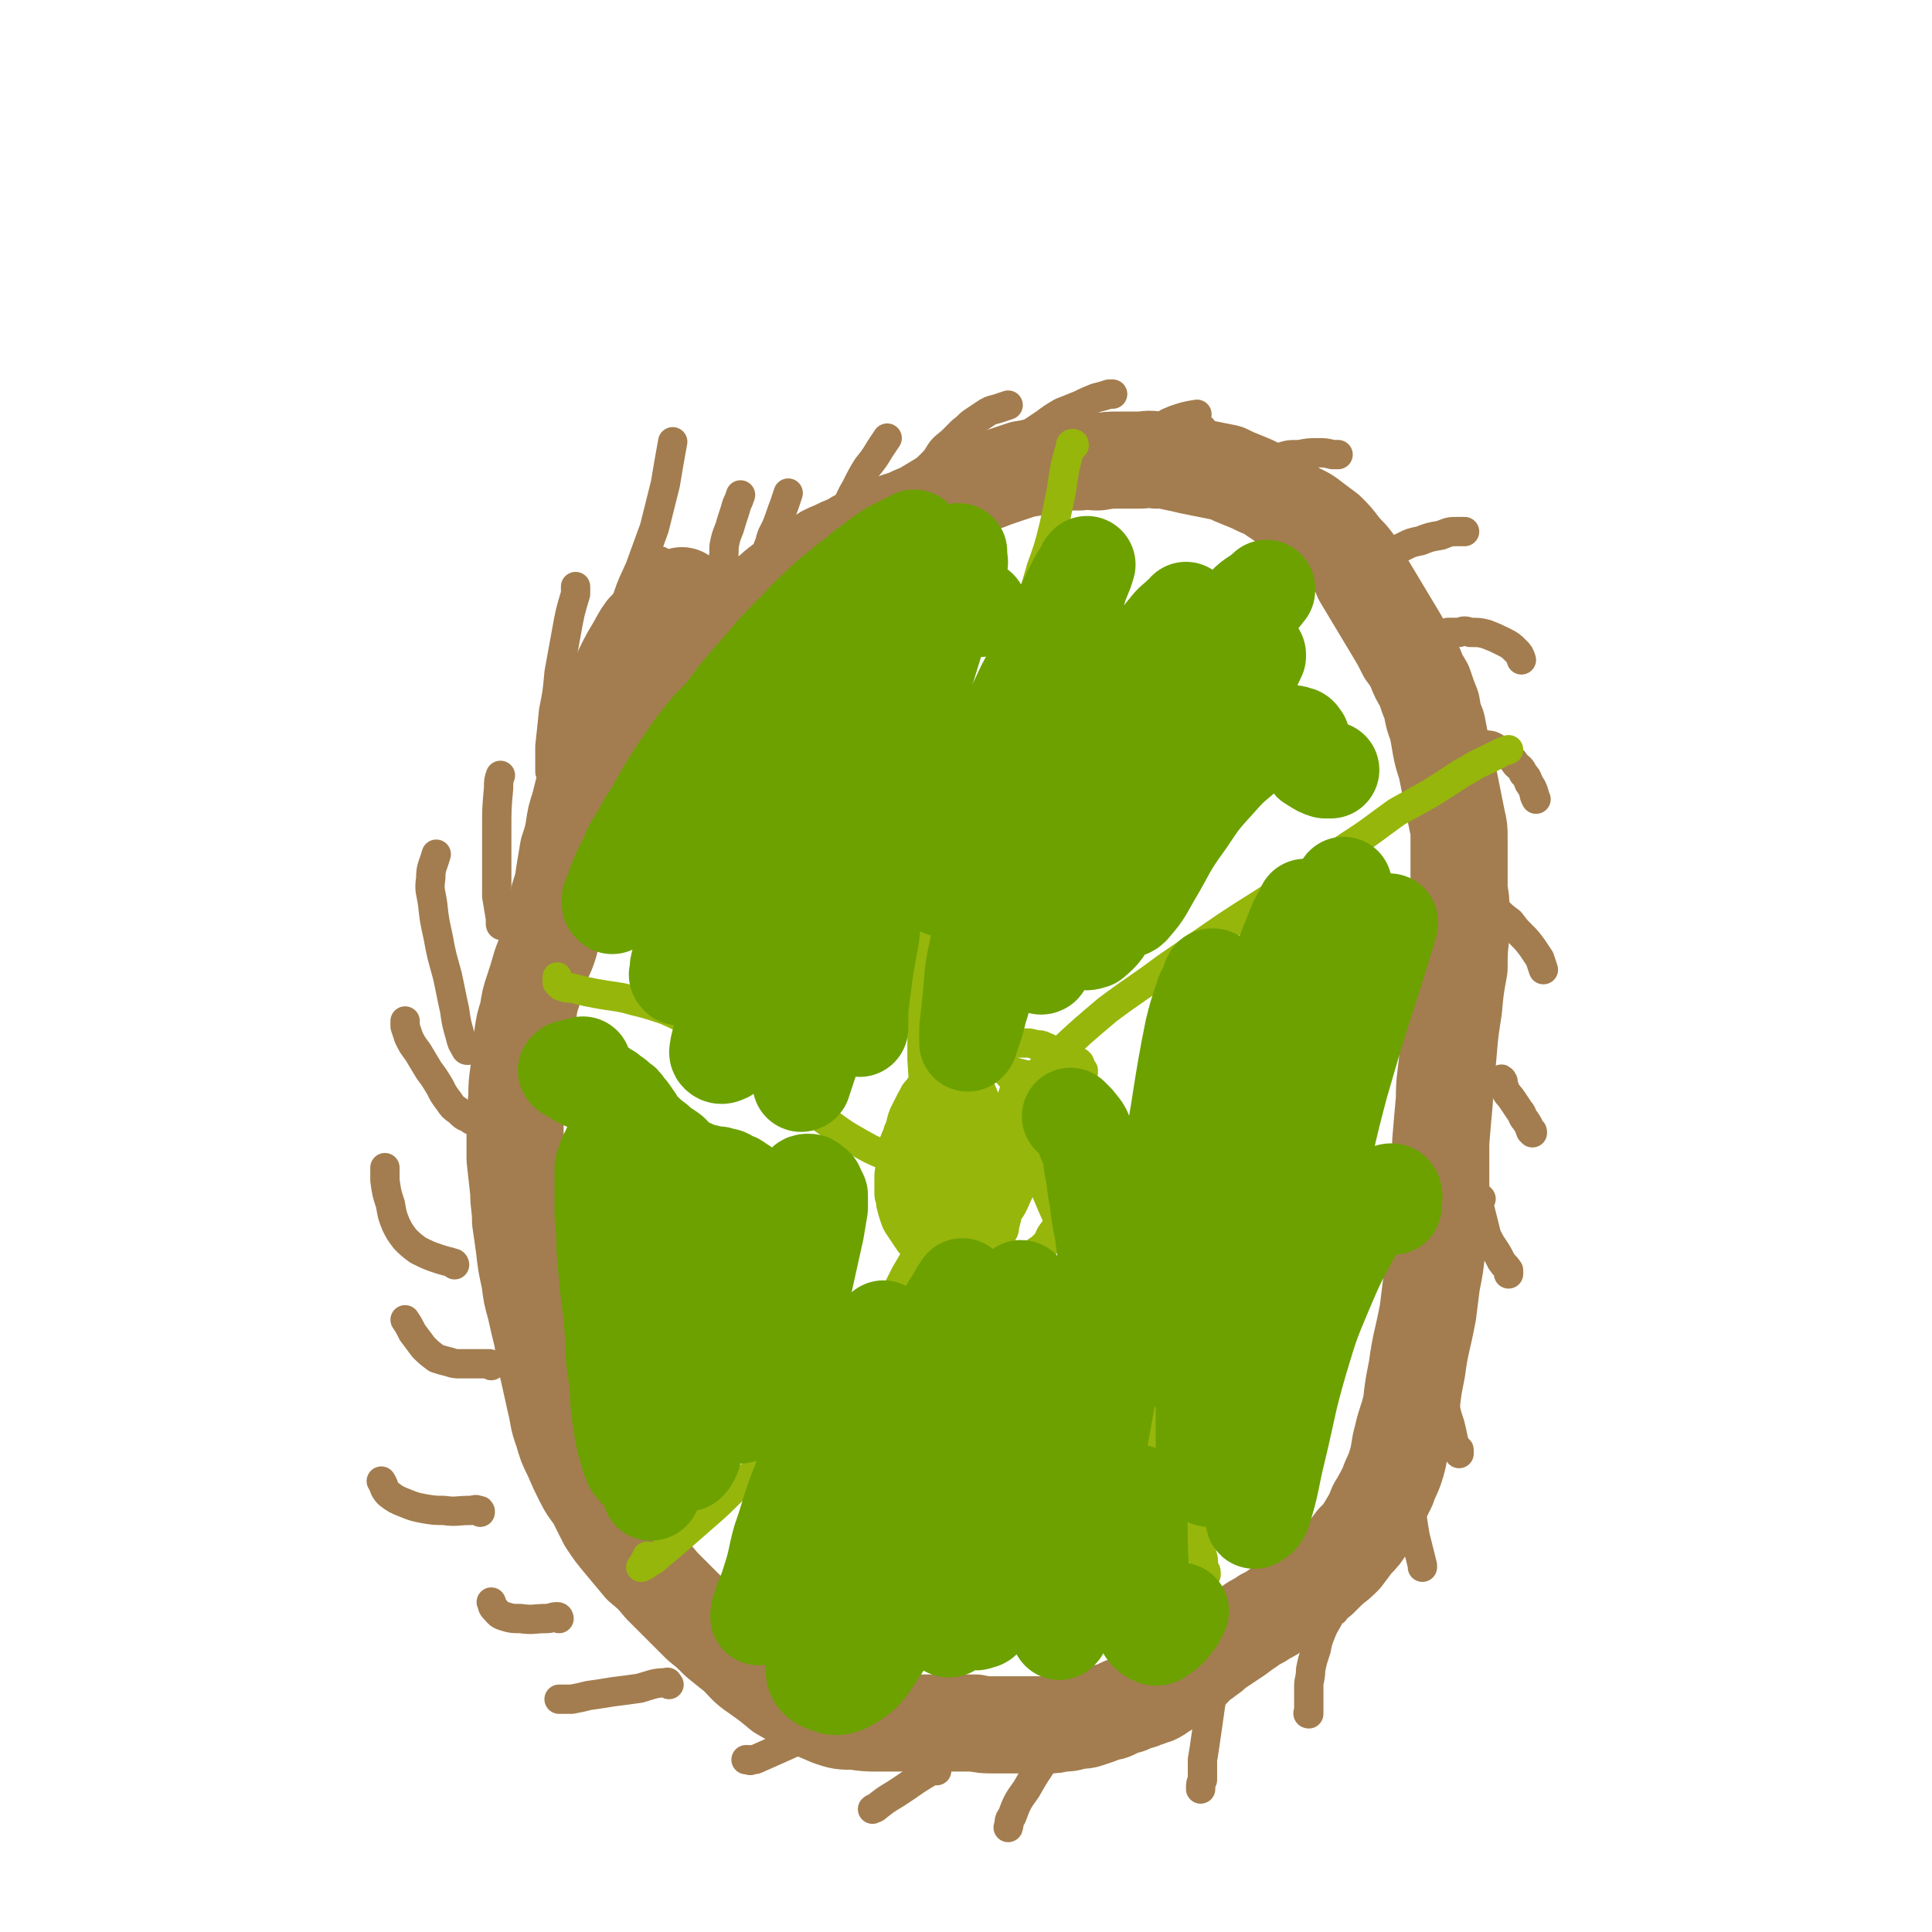
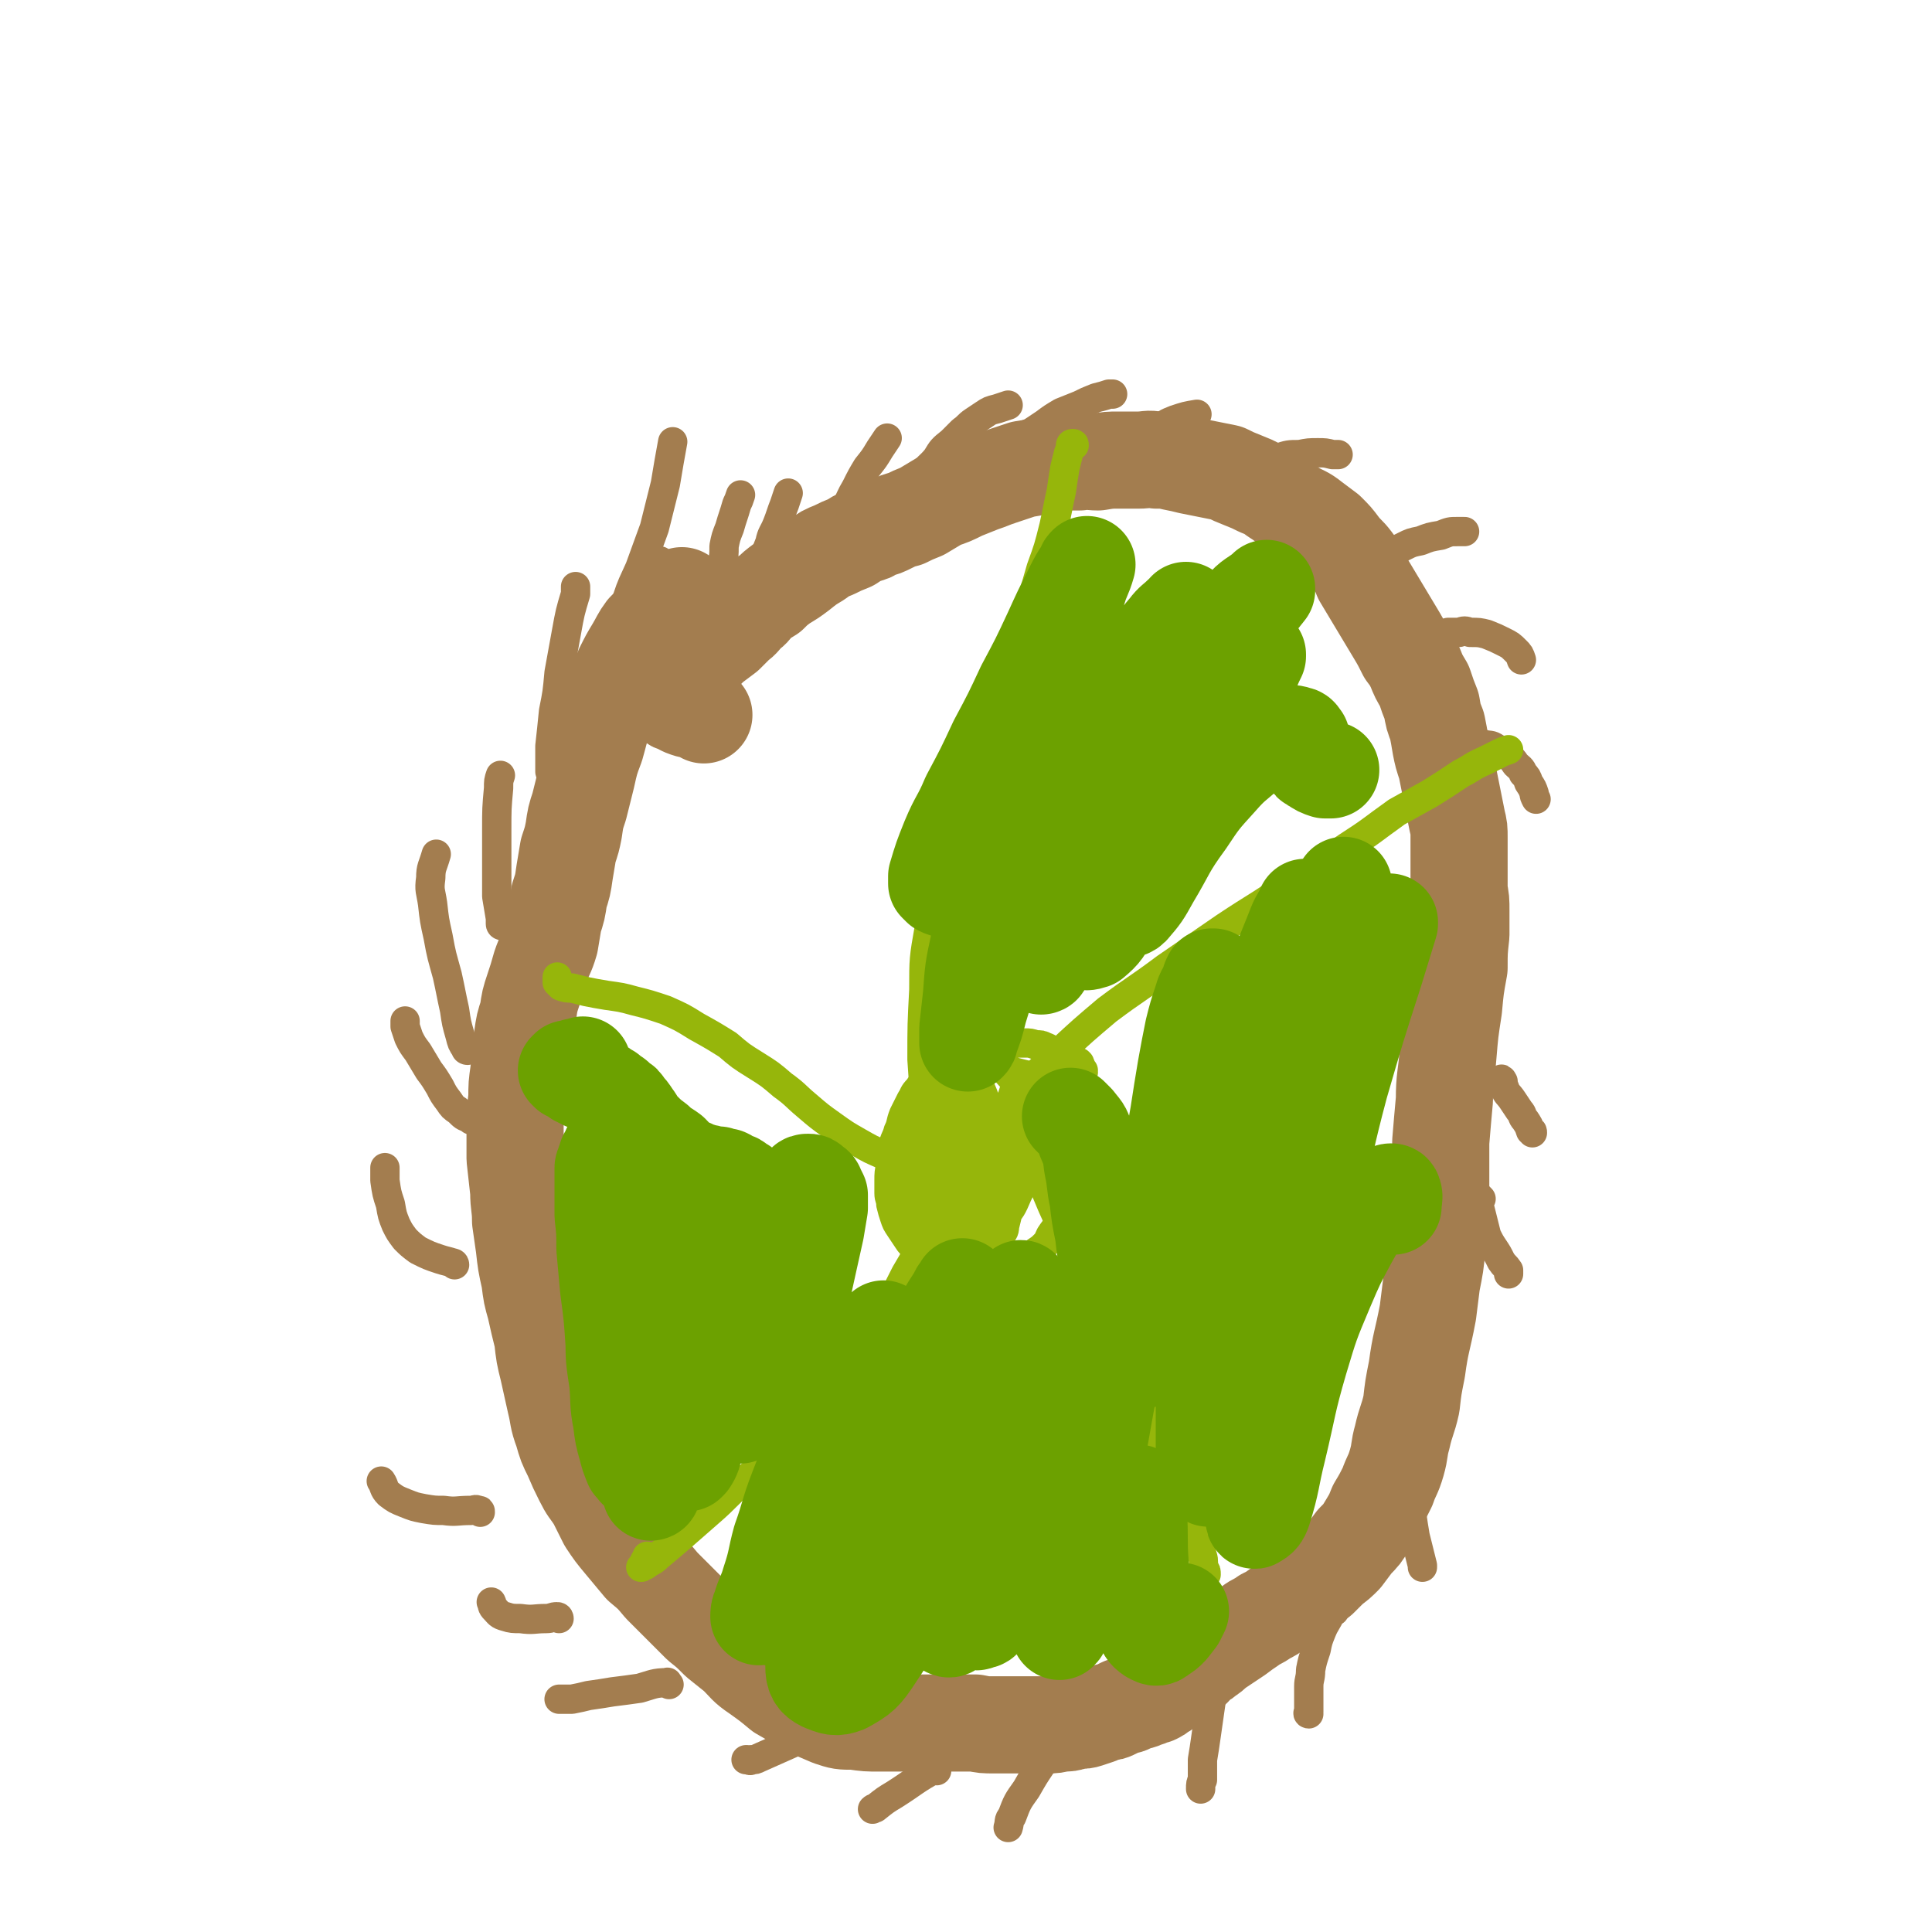
<svg xmlns="http://www.w3.org/2000/svg" viewBox="0 0 1054 1054" version="1.1">
  <g fill="none" stroke="#A37D4F" stroke-width="53" stroke-linecap="round" stroke-linejoin="round">
    <path d="M384,390c0,0 -1,-1 -1,-1 -5,-2 -5,-1 -10,-3 -2,-1 -2,-1 -3,-2 -2,0 -2,0 -2,-1 -1,-1 -1,-1 -1,-1 0,-2 0,-2 0,-3 1,-2 1,-2 2,-5 3,-4 3,-4 6,-8 3,-4 4,-4 7,-8 3,-3 3,-3 6,-6 4,-3 4,-3 8,-6 3,-3 3,-3 6,-6 3,-2 3,-3 6,-6 3,-2 2,-2 5,-5 3,-3 4,-3 7,-5 3,-3 3,-3 7,-6 5,-3 5,-3 9,-6 5,-4 5,-4 10,-7 4,-3 4,-3 9,-5 4,-2 4,-2 9,-4 3,-2 3,-2 7,-4 4,-1 4,-1 7,-3 4,-1 4,-1 8,-3 4,-2 4,-2 8,-3 4,-2 4,-2 9,-4 5,-3 5,-3 10,-6 6,-2 6,-2 12,-5 5,-2 5,-2 10,-4 6,-2 5,-2 11,-4 6,-2 6,-2 12,-4 6,-1 6,-1 12,-2 5,-1 5,-1 10,-2 5,0 5,0 9,0 5,-1 5,0 10,0 6,-1 6,-1 11,-1 6,0 6,0 11,0 5,0 5,-1 10,0 5,0 5,0 9,1 5,1 5,1 9,2 5,1 5,1 10,2 5,1 5,1 10,2 4,2 4,2 9,4 5,2 5,2 9,4 5,2 5,2 9,5 5,3 5,4 10,7 5,3 5,2 10,6 4,3 4,3 8,6 4,4 4,4 7,8 3,4 4,4 7,8 3,4 3,4 5,9 3,5 3,5 6,10 3,5 3,5 6,10 3,5 3,5 6,10 3,5 3,5 6,11 3,4 3,4 5,8 2,5 2,5 5,10 2,6 2,6 4,11 1,6 1,6 3,11 1,5 1,5 2,11 1,5 1,5 3,11 1,5 1,5 2,10 1,5 1,5 2,10 1,5 1,5 2,10 1,4 1,4 1,9 0,5 0,5 0,10 0,5 0,5 0,10 0,4 0,4 0,9 1,5 1,5 1,11 0,6 0,6 0,13 -1,9 -1,9 -1,18 -2,11 -2,11 -3,22 -2,13 -2,13 -3,25 -1,13 -2,13 -2,25 -1,11 -1,11 -2,23 0,9 0,9 0,19 0,8 0,8 0,17 -1,10 -1,11 -2,21 -1,10 -1,10 -3,20 -1,8 -1,8 -2,16 -3,16 -4,16 -6,31 -2,10 -2,10 -3,19 -2,9 -3,9 -5,18 -2,7 -1,7 -3,14 -2,7 -3,7 -5,13 -3,6 -3,6 -6,11 -2,5 -2,5 -5,10 -3,5 -3,5 -7,9 -3,4 -3,4 -6,8 -3,3 -3,3 -7,6 -3,3 -3,3 -6,6 -4,3 -4,3 -8,6 -4,2 -4,3 -7,5 -4,3 -4,3 -7,5 -4,3 -4,3 -8,5 -4,3 -4,2 -8,5 -3,2 -3,2 -7,5 -3,2 -3,2 -6,4 -3,2 -3,2 -6,4 -2,2 -2,2 -5,4 -2,2 -2,1 -4,3 -2,1 -2,1 -3,3 -2,1 -2,1 -3,2 -2,1 -2,1 -3,2 -2,1 -2,1 -3,2 -2,1 -2,1 -3,2 -2,1 -1,1 -3,3 -1,1 -1,1 -3,2 -1,1 -1,1 -3,2 -1,0 -1,0 -3,1 -2,1 -2,0 -3,1 -2,1 -2,1 -4,1 -2,1 -2,1 -4,2 -2,1 -2,0 -4,1 -2,1 -2,1 -4,2 -2,1 -2,1 -4,1 -3,1 -3,1 -5,2 -3,1 -3,1 -6,2 -3,1 -3,0 -7,1 -3,1 -3,1 -7,1 -4,1 -4,1 -7,1 -3,0 -3,0 -7,0 -3,0 -3,0 -7,0 -4,0 -4,0 -7,0 -5,0 -5,0 -9,0 -5,0 -5,0 -10,-1 -5,0 -5,0 -11,0 -7,0 -7,0 -13,0 -7,0 -7,0 -13,0 -7,0 -7,0 -15,0 -7,0 -7,0 -14,-1 -7,0 -7,0 -13,-2 -7,-3 -7,-3 -14,-6 -6,-4 -6,-4 -13,-8 -6,-5 -6,-5 -13,-10 -6,-4 -6,-5 -11,-10 -5,-4 -5,-4 -10,-8 -5,-5 -5,-5 -10,-9 -5,-5 -5,-5 -10,-10 -6,-6 -6,-6 -11,-11 -5,-6 -5,-6 -11,-11 -5,-6 -5,-6 -10,-12 -5,-6 -5,-6 -9,-12 -3,-6 -3,-6 -6,-12 -4,-6 -4,-5 -7,-11 -3,-6 -3,-6 -6,-13 -3,-6 -3,-6 -5,-13 -3,-8 -2,-8 -4,-16 -2,-9 -2,-9 -4,-18 -2,-8 -2,-8 -3,-17 -2,-8 -2,-8 -4,-17 -2,-7 -2,-7 -3,-15 -2,-9 -2,-9 -3,-18 -1,-7 -1,-7 -2,-14 0,-8 -1,-8 -1,-16 -1,-9 -1,-9 -2,-18 0,-9 0,-9 0,-17 0,-8 0,-8 1,-16 0,-7 0,-7 1,-14 1,-10 1,-10 2,-19 1,-7 1,-7 3,-13 1,-7 1,-7 3,-13 2,-6 2,-6 4,-13 2,-6 3,-6 5,-13 1,-6 1,-6 2,-12 2,-6 2,-6 3,-13 2,-6 2,-6 3,-13 1,-6 1,-6 2,-12 2,-6 2,-6 3,-11 1,-7 1,-7 3,-13 2,-8 2,-8 4,-16 2,-9 2,-9 5,-17 2,-7 2,-8 4,-14 2,-7 2,-7 5,-14 3,-7 3,-7 6,-14 3,-6 3,-6 6,-11 3,-5 3,-6 6,-10 5,-5 5,-5 10,-10 5,-4 5,-4 10,-9 " />
  </g>
  <g fill="none" stroke="#A37D4F" stroke-width="16" stroke-linecap="round" stroke-linejoin="round">
    <path d="M371,347c0,0 -1,-1 -1,-1 -2,-1 -2,0 -3,-1 -2,-3 -2,-3 -3,-6 -1,-3 -1,-3 -2,-7 -1,-5 -1,-5 -1,-10 -1,-5 -1,-5 -1,-10 0,-3 0,-3 0,-5 0,-1 0,-1 0,-1 " />
    <path d="M395,322c0,0 -1,0 -1,-1 0,0 0,0 0,0 1,-3 0,-3 0,-6 1,-4 0,-4 0,-8 1,-4 1,-4 1,-9 1,-5 1,-5 3,-10 2,-7 2,-6 4,-13 1,-2 1,-2 2,-5 " />
    <path d="M417,314c0,-1 -1,-1 -1,-1 0,-4 1,-4 1,-7 1,-5 1,-5 3,-10 1,-5 2,-5 4,-10 2,-5 2,-6 4,-11 1,-3 1,-3 2,-6 " />
    <path d="M455,293c-1,0 -2,0 -1,-1 0,-2 1,-2 2,-4 3,-5 2,-5 5,-10 3,-6 3,-7 6,-12 3,-6 3,-6 6,-11 4,-5 4,-5 7,-10 2,-3 2,-3 4,-6 " />
    <path d="M501,271c0,-1 -1,-1 -1,-1 0,-1 0,-1 0,-2 2,-4 1,-4 3,-8 3,-6 4,-5 8,-10 3,-5 3,-5 8,-9 3,-3 3,-3 6,-6 3,-2 3,-3 6,-5 3,-2 3,-2 6,-4 3,-2 3,-2 7,-3 3,-1 3,-1 6,-2 " />
    <path d="M552,246c0,0 -1,0 -1,-1 0,0 0,0 1,0 2,-1 2,-2 4,-3 1,-2 1,-2 3,-4 2,-2 2,-1 5,-3 3,-2 3,-2 6,-4 4,-3 4,-3 9,-6 5,-2 5,-2 10,-4 4,-2 4,-2 9,-4 4,-1 4,-1 7,-2 1,0 1,0 2,0 " />
-     <path d="M598,260c0,0 -1,-1 -1,-1 1,-2 2,-1 3,-3 4,-3 3,-4 8,-7 4,-3 4,-3 10,-6 4,-2 4,-2 9,-4 4,-1 4,-2 8,-3 4,-1 4,-1 7,-1 4,-1 4,-1 8,-1 3,0 3,0 6,0 " />
    <path d="M668,264c0,0 -1,-1 -1,-1 0,0 1,0 1,0 3,-2 3,-2 6,-4 3,-2 3,-2 6,-4 4,-2 5,-1 9,-3 4,-1 4,-1 8,-2 6,-2 6,-2 12,-2 5,-1 5,-1 10,-1 4,0 4,0 8,1 1,0 1,0 3,0 " />
    <path d="M622,252c0,0 -1,-1 -1,-1 -1,-1 -1,-1 -1,-2 0,-2 0,-2 1,-4 2,-2 3,-2 5,-4 3,-3 2,-4 6,-6 4,-4 4,-4 9,-6 6,-2 6,-2 12,-3 " />
    <path d="M734,320c0,0 -1,0 -1,-1 4,-4 4,-4 9,-7 6,-5 6,-4 12,-8 6,-3 6,-3 12,-6 4,-2 4,-2 9,-3 5,-2 5,-2 11,-3 5,-2 5,-2 9,-2 2,0 2,0 4,0 " />
    <path d="M769,357c0,0 0,-1 -1,-1 0,0 1,0 1,0 1,-1 1,-1 2,-2 2,-1 2,-1 4,-2 4,-3 4,-3 8,-4 4,-2 3,-2 7,-3 3,0 3,0 6,0 3,-1 3,-1 6,0 5,0 5,0 9,1 5,2 5,2 9,4 4,2 4,2 7,5 2,2 2,2 3,5 " />
    <path d="M800,399c0,0 -1,-1 -1,-1 0,0 0,0 0,1 0,0 0,0 0,1 1,0 1,0 2,1 0,0 0,0 1,1 2,1 1,1 3,2 2,1 2,1 4,2 4,1 4,0 7,2 3,2 3,2 6,4 3,2 3,2 5,5 2,2 3,2 4,5 2,2 2,2 3,5 2,3 2,3 3,6 0,1 0,1 1,3 " />
-     <path d="M805,462c0,0 0,-1 -1,-1 -1,2 0,3 -1,5 -1,3 -1,3 -2,5 -1,3 -1,3 0,6 0,2 0,2 0,4 2,3 2,3 4,6 2,2 2,2 5,4 3,3 3,3 7,6 3,3 3,3 7,6 3,4 3,4 6,7 3,3 3,3 6,7 2,3 2,3 4,6 1,3 1,3 2,6 " />
    <path d="M820,590c0,0 -1,-2 -1,-1 0,1 1,2 2,5 1,3 2,3 4,6 2,3 2,3 4,6 2,2 1,3 3,5 2,3 2,3 3,6 1,0 1,0 1,1 " />
    <path d="M808,654c0,0 -1,-1 -1,-1 0,2 0,3 0,5 1,4 1,4 2,8 1,4 1,4 2,8 2,4 2,4 4,7 2,3 2,3 4,7 2,3 2,2 4,5 0,1 0,1 0,2 " />
-     <path d="M785,727c0,0 0,-1 -1,-1 0,1 1,1 1,3 -1,6 -1,6 -1,12 0,6 0,6 1,12 1,6 1,6 3,12 1,6 1,6 3,12 1,4 1,4 2,9 1,3 1,3 3,5 0,1 0,1 0,2 " />
    <path d="M773,790c0,0 -1,-1 -1,-1 -1,3 -1,4 -1,7 -1,8 -1,8 -1,16 -1,7 -1,7 0,13 1,7 1,7 2,13 1,4 1,4 2,8 1,4 1,4 2,8 0,1 0,1 0,1 " />
    <path d="M728,879c0,0 -1,-1 -1,-1 -1,0 -1,1 -1,2 -2,5 -3,5 -5,10 -2,5 -2,5 -3,10 -2,6 -2,6 -3,11 0,5 -1,5 -1,9 0,4 0,4 0,8 0,3 0,3 0,6 -1,1 0,1 0,1 " />
    <path d="M674,900c0,-1 0,-2 -1,-1 -2,2 -3,3 -4,6 -4,7 -4,7 -6,14 -2,7 -2,7 -3,14 -1,7 -1,7 -2,14 -1,7 -1,7 -2,13 0,5 0,5 0,11 -1,2 -1,2 -1,5 " />
    <path d="M575,957c0,0 0,-2 -1,-1 -3,3 -3,3 -6,7 -4,6 -4,6 -8,13 -5,7 -5,7 -8,15 -2,2 -1,3 -2,6 " />
    <path d="M511,966c0,-1 -1,-2 -1,-1 -11,6 -11,7 -22,14 -5,3 -5,3 -10,7 -1,1 -1,0 -2,1 0,0 0,0 0,0 " />
    <path d="M435,950c0,0 0,-1 -1,-1 -1,0 -1,1 -2,2 -9,4 -9,4 -18,8 -2,1 -2,1 -4,1 -1,1 -1,0 -2,0 0,0 0,0 -1,0 " />
    <path d="M365,919c-1,-1 -1,-2 -1,-1 -7,0 -8,1 -15,3 -7,1 -7,1 -15,2 -6,1 -6,1 -13,2 -4,1 -4,1 -9,2 -3,0 -4,0 -7,0 " />
    <path d="M305,883c0,0 0,-1 -1,-1 -3,0 -3,1 -6,1 -7,0 -7,1 -14,0 -4,0 -5,0 -8,-1 -4,-1 -4,-2 -6,-4 -2,-2 -1,-2 -2,-4 " />
    <path d="M262,825c0,-1 0,-1 -1,-1 -2,-1 -2,0 -4,0 -8,0 -8,1 -15,0 -5,0 -5,0 -11,-1 -5,-1 -5,-1 -10,-3 -5,-2 -5,-2 -9,-5 -3,-3 -2,-4 -4,-7 " />
-     <path d="M268,745c0,0 -1,-1 -1,-1 -2,0 -2,0 -4,0 -5,0 -5,0 -11,0 -4,0 -4,0 -7,-1 -4,-1 -4,-1 -7,-2 -4,-3 -4,-3 -7,-6 -3,-4 -3,-4 -6,-8 -2,-4 -2,-4 -4,-7 " />
    <path d="M248,690c0,0 0,-1 -1,-1 -3,-1 -4,-1 -7,-2 -6,-2 -6,-2 -12,-5 -4,-3 -4,-3 -7,-6 -3,-4 -3,-4 -5,-8 -2,-5 -2,-5 -3,-11 -2,-6 -2,-6 -3,-13 0,-4 0,-4 0,-7 " />
    <path d="M257,611c0,0 0,-1 -1,-1 0,0 0,0 0,0 -3,-1 -3,-1 -6,-4 -3,-2 -3,-2 -5,-5 -3,-4 -3,-4 -5,-8 -3,-5 -3,-5 -6,-9 -3,-5 -3,-5 -6,-10 -3,-4 -3,-4 -5,-8 -1,-3 -1,-3 -2,-6 0,-2 0,-2 0,-3 " />
    <path d="M255,573c0,0 -1,0 -1,-1 -2,-3 -2,-3 -3,-7 -2,-7 -2,-7 -3,-14 -2,-9 -2,-10 -4,-19 -3,-11 -3,-10 -5,-21 -2,-9 -2,-9 -3,-18 -1,-7 -2,-7 -1,-14 0,-6 1,-6 3,-13 " />
    <path d="M274,505c0,0 -1,0 -1,-1 0,-1 0,-1 0,-3 -1,-6 -1,-6 -2,-12 0,-8 0,-8 0,-16 0,-10 0,-10 0,-20 0,-12 0,-12 1,-23 0,-4 0,-4 1,-7 " />
    <path d="M303,428c0,0 -1,0 -1,-1 -1,-3 -1,-3 -2,-6 0,-7 0,-7 0,-14 1,-9 1,-9 2,-19 2,-10 2,-10 3,-21 2,-11 2,-11 4,-22 2,-11 2,-11 5,-21 0,-2 0,-2 0,-4 " />
    <path d="M342,336c0,0 -1,0 -1,-1 0,-4 0,-4 1,-8 3,-9 3,-8 7,-17 4,-11 4,-11 8,-22 3,-12 3,-12 6,-24 2,-12 2,-12 4,-23 " />
  </g>
  <g fill="none" stroke="#96B60B" stroke-width="16" stroke-linecap="round" stroke-linejoin="round">
    <path d="M591,585c0,0 -1,0 -1,-1 0,0 1,1 1,0 0,0 -1,0 -1,-1 0,-1 0,-1 -1,-2 0,0 0,0 0,-1 -1,-1 -1,-1 -2,-1 -1,-1 -1,-1 -2,-2 -2,-1 -2,0 -4,-1 -3,-1 -3,-1 -5,-2 -3,-1 -3,-2 -6,-3 -2,-1 -2,-1 -5,-1 -3,-1 -3,-1 -6,-1 -3,0 -3,0 -6,0 -3,0 -3,1 -5,1 -3,0 -3,0 -5,1 -3,0 -3,0 -5,1 -3,1 -3,1 -6,2 -3,1 -3,1 -6,2 -4,2 -4,2 -7,3 -3,2 -3,2 -7,5 -3,2 -3,2 -6,5 -3,2 -3,2 -5,5 -3,3 -2,3 -4,6 -2,4 -2,4 -4,8 -2,5 -1,5 -3,9 -1,4 -2,4 -3,9 -1,4 -1,5 -1,9 -1,5 -1,5 -1,9 0,3 0,3 0,7 0,3 1,3 1,6 1,4 1,4 2,7 1,3 1,3 3,6 2,3 2,3 4,6 2,3 2,3 5,5 3,2 3,2 7,4 4,2 4,2 9,4 4,1 4,1 8,2 3,0 3,0 6,1 1,0 1,0 1,0 3,0 3,0 6,0 3,0 3,1 7,0 4,0 4,0 7,-1 4,-1 4,-1 8,-3 3,-2 3,-2 6,-5 3,-2 3,-2 5,-4 2,-2 2,-3 3,-5 2,-3 2,-3 4,-5 2,-3 2,-3 4,-6 1,-3 1,-3 2,-7 2,-4 2,-4 3,-8 2,-4 2,-4 2,-8 1,-4 1,-4 2,-9 0,-5 0,-5 0,-10 -1,-5 -1,-5 -2,-10 -1,-3 -1,-3 -3,-6 -2,-3 -2,-3 -5,-6 -2,-3 -2,-3 -5,-5 -3,-3 -3,-2 -7,-4 -3,-1 -3,-1 -6,-3 0,0 0,0 0,0 -4,-1 -4,-1 -8,-2 -3,-1 -3,-1 -6,-2 -3,-1 -3,-1 -7,-1 -4,1 -5,0 -9,2 -5,3 -5,3 -10,7 -6,5 -6,5 -11,11 -4,6 -5,6 -7,13 -3,6 -2,6 -3,13 -1,6 -1,6 0,12 1,6 1,6 4,12 3,6 4,6 8,12 4,4 4,4 9,7 4,2 4,2 8,2 4,1 5,1 8,0 5,-3 6,-4 9,-8 5,-6 5,-6 8,-13 4,-8 3,-8 5,-17 2,-8 1,-8 2,-17 0,-7 0,-7 -2,-13 -1,-6 -1,-6 -4,-11 -2,-4 -2,-4 -5,-7 -2,-2 -2,-3 -5,-4 -2,-1 -2,-2 -5,-2 -3,0 -3,-1 -6,1 -5,3 -5,4 -9,8 -6,7 -6,7 -11,15 -5,8 -6,8 -9,17 -3,7 -3,7 -4,15 0,5 -1,5 0,10 1,4 2,5 4,8 3,2 3,2 7,4 3,1 4,1 8,0 3,0 4,-1 6,-4 4,-5 5,-5 7,-11 3,-6 3,-6 4,-13 0,-8 1,-8 -1,-15 -2,-6 -2,-7 -6,-11 -2,-3 -3,-3 -7,-4 -5,-1 -5,-1 -9,1 -6,2 -6,2 -10,6 -5,6 -5,6 -8,13 -3,8 -3,8 -3,16 -1,8 -2,9 0,17 2,7 2,8 6,14 4,6 4,6 9,9 5,3 6,3 11,3 4,0 5,1 9,-2 4,-3 5,-4 7,-9 3,-7 3,-8 4,-16 2,-9 2,-9 2,-18 0,-11 0,-11 -2,-22 -2,-9 -1,-10 -5,-19 -2,-4 -3,-4 -7,-7 -2,-1 -3,-2 -5,-1 -4,1 -4,1 -7,5 -4,5 -4,5 -7,12 -3,8 -3,8 -5,17 -1,8 -1,9 0,17 0,6 0,6 3,12 1,5 1,4 4,8 1,2 1,3 4,4 1,2 2,2 4,1 1,0 2,0 3,-2 2,-4 2,-4 3,-8 1,-7 1,-7 1,-15 1,-8 1,-8 0,-17 -1,-5 -1,-6 -3,-11 0,-2 -1,-2 -3,-3 -1,-1 -2,-2 -4,-1 -2,1 -3,2 -4,5 -4,6 -4,7 -6,14 -3,8 -3,8 -4,16 -1,7 -1,8 -1,15 1,8 1,8 3,15 1,4 1,4 4,8 1,2 1,3 3,4 1,1 2,1 3,0 2,-2 2,-3 3,-6 2,-10 2,-10 3,-21 1,-12 1,-12 2,-25 0,-12 0,-12 0,-24 0,-6 0,-6 0,-11 0,-1 -1,-2 -1,-2 -1,-1 -1,-1 -2,0 -1,3 -1,3 -2,6 -2,7 -2,7 -3,14 -2,9 -2,9 -3,18 -1,9 -1,9 -2,18 -1,7 0,7 -1,13 -1,6 -1,6 -2,12 -1,2 -1,2 -1,4 0,0 0,0 0,0 0,-1 0,-1 0,-2 0,-1 0,-1 0,-1 2,-8 2,-8 3,-16 3,-10 3,-11 6,-21 2,-9 2,-9 6,-18 1,-4 2,-4 4,-8 1,-2 0,-3 2,-5 1,0 1,-1 2,0 2,0 2,0 2,2 2,5 2,6 3,11 1,8 1,8 2,17 1,11 1,11 2,23 1,9 1,9 1,17 1,7 1,7 2,13 0,2 0,2 1,4 0,0 1,0 1,0 1,-2 0,-3 1,-6 1,-11 1,-11 2,-23 1,-13 0,-13 1,-26 1,-11 1,-11 2,-21 1,-6 1,-6 2,-12 0,-2 0,-2 1,-3 0,0 0,0 0,0 0,1 0,1 0,3 0,3 0,3 0,6 -1,7 -1,7 -2,13 0,8 0,8 -1,16 -1,7 -1,7 -1,14 0,6 0,6 -1,11 0,3 0,3 0,7 0,0 0,1 0,1 0,0 0,0 0,0 1,-2 2,-2 2,-5 2,-8 2,-8 3,-16 2,-11 2,-11 4,-23 1,-12 2,-12 3,-23 1,-7 1,-7 1,-14 0,-2 0,-2 0,-4 0,0 -1,-1 -1,0 -2,2 -3,2 -4,4 -3,8 -2,8 -4,16 -2,8 -2,8 -3,15 -1,7 -1,7 -1,13 -1,6 -1,6 -2,12 0,4 0,4 0,8 0,2 0,2 0,4 0,0 0,0 0,0 1,0 2,1 2,0 3,-3 3,-3 5,-7 4,-7 3,-8 6,-15 4,-9 4,-9 7,-18 " />
    <path d="M546,610c0,0 -1,0 -1,-1 0,0 0,0 0,0 0,-1 0,-1 0,-2 2,-3 2,-3 5,-5 5,-6 5,-5 10,-11 9,-8 9,-9 18,-17 13,-12 13,-12 26,-23 16,-12 16,-11 32,-23 16,-11 16,-11 32,-22 18,-12 18,-11 35,-23 16,-10 16,-10 32,-21 14,-9 13,-9 27,-19 9,-5 9,-5 18,-10 8,-5 8,-5 17,-11 6,-3 6,-4 13,-7 4,-2 4,-2 8,-4 2,-1 2,-1 5,-2 0,0 0,0 0,0 " />
    <path d="M561,605c0,0 -1,0 -1,-1 0,0 0,1 0,1 -1,0 -1,-1 -2,0 0,0 0,1 0,2 0,4 -1,4 0,8 1,6 1,6 3,13 3,9 4,9 8,18 5,12 5,12 10,23 6,13 6,13 12,25 5,12 5,12 11,23 6,12 6,12 12,24 4,10 5,10 9,20 4,8 4,8 7,17 3,7 3,7 6,15 2,7 2,7 5,14 2,6 3,6 5,12 2,6 2,6 4,11 2,5 2,5 3,10 1,5 2,5 3,9 1,3 0,3 1,7 1,1 1,1 1,3 0,0 0,0 0,0 0,0 0,0 0,0 " />
    <path d="M525,655c0,-1 0,-2 -1,-1 -3,2 -4,2 -7,5 -6,7 -6,7 -10,15 -7,10 -7,11 -13,21 -6,12 -6,12 -13,23 -6,9 -6,9 -12,19 -5,9 -5,9 -11,17 -6,8 -6,8 -12,16 -6,7 -6,7 -12,14 -7,7 -7,6 -14,12 -8,7 -8,7 -16,13 -8,7 -8,8 -16,15 -8,7 -8,7 -16,14 -7,6 -7,6 -13,11 -3,3 -3,2 -7,5 -1,0 -1,0 -2,1 0,0 -1,0 0,0 1,-2 1,-2 2,-4 1,-1 1,-1 1,-2 " />
    <path d="M531,641c0,0 -1,-1 -1,-1 -6,-1 -6,0 -11,0 -6,-1 -6,-1 -12,-2 -6,-1 -6,-1 -12,-3 -7,-2 -7,-2 -13,-5 -7,-3 -7,-3 -14,-7 -7,-4 -7,-4 -14,-9 -7,-5 -7,-5 -14,-11 -6,-5 -6,-6 -13,-11 -7,-6 -7,-6 -15,-11 -8,-5 -8,-5 -15,-11 -8,-5 -8,-5 -17,-10 -8,-5 -8,-5 -17,-9 -9,-3 -9,-3 -17,-5 -7,-2 -8,-2 -15,-3 -6,-1 -6,-1 -11,-2 -4,-1 -4,-1 -8,-2 -3,0 -3,0 -6,-1 -1,-1 -1,-1 -2,-2 0,-1 0,-1 0,-3 " />
    <path d="M527,659c-1,0 -1,-1 -1,-1 -1,-1 -1,-1 -2,-1 -4,-6 -4,-5 -8,-11 -3,-8 -3,-8 -5,-16 -3,-11 -4,-11 -5,-22 -2,-15 -2,-15 -3,-30 0,-19 0,-19 1,-38 0,-17 0,-17 3,-34 4,-19 5,-19 10,-37 4,-18 5,-17 10,-35 5,-17 5,-17 11,-34 5,-16 5,-16 11,-32 5,-15 5,-15 10,-30 5,-14 5,-14 9,-28 4,-11 4,-11 7,-23 2,-9 2,-10 4,-19 1,-7 1,-7 2,-13 1,-4 1,-4 2,-8 1,-2 1,-3 1,-4 0,-1 1,-1 1,-1 1,0 1,0 1,1 " />
  </g>
  <g fill="none" stroke="#6CA100" stroke-width="53" stroke-linecap="round" stroke-linejoin="round">
    <path d="M347,724c0,0 -1,0 -1,-1 0,-2 0,-2 1,-5 1,-4 1,-4 2,-9 1,-5 1,-5 1,-10 1,-4 1,-4 1,-7 0,-4 0,-4 0,-7 0,-3 0,-3 0,-6 1,-4 1,-4 1,-7 0,-5 1,-5 1,-10 0,-5 1,-5 1,-11 0,-4 0,-4 0,-9 0,-3 0,-3 -1,-6 -1,-2 -1,-2 -2,-4 -1,-1 -1,-1 -2,-3 -1,0 -1,0 -1,-1 -1,0 -1,0 -1,0 0,0 0,0 0,0 0,0 0,0 -1,1 0,1 0,1 -1,3 -1,4 -1,4 -2,8 -1,4 -1,4 -1,9 -1,5 -1,5 -1,10 -1,5 -1,5 -1,11 1,8 1,9 1,17 1,8 1,8 2,16 1,6 1,6 3,13 0,5 1,5 2,9 0,4 0,4 1,8 1,3 1,3 1,6 0,2 0,2 0,3 0,1 0,1 0,2 0,0 0,0 0,0 1,0 0,0 0,-1 0,-1 0,-1 0,-2 0,-6 -1,-6 -1,-12 -1,-9 -1,-9 -2,-18 -1,-10 -1,-10 -2,-20 -1,-12 0,-12 -1,-24 -1,-12 -1,-12 -1,-24 -1,-8 0,-8 -1,-15 0,-4 0,-4 -1,-8 0,-1 0,-1 -1,-1 -1,-1 -1,-1 -2,0 -1,1 -1,1 -2,3 -1,4 0,4 -1,9 0,8 0,8 0,16 -1,8 0,8 0,16 0,9 -1,9 0,18 0,9 0,9 1,18 0,10 0,10 1,20 0,8 0,8 1,17 1,7 1,7 1,14 1,5 1,5 1,11 0,3 0,3 0,7 1,1 0,1 0,3 0,0 1,0 0,0 0,0 0,-1 0,-1 -1,-5 -1,-5 -2,-11 -2,-13 -2,-13 -3,-26 -1,-15 -1,-15 -3,-30 -1,-11 -1,-11 -2,-22 0,-9 0,-9 -1,-18 0,-6 0,-6 0,-12 0,-4 0,-4 0,-8 0,-3 0,-3 0,-6 0,-1 1,-1 1,-3 1,-2 1,-2 1,-3 1,-1 1,-1 2,-2 0,-1 0,-1 0,-2 0,0 0,0 1,0 0,-1 0,-1 0,-1 0,0 0,0 0,-1 0,0 0,0 0,0 0,1 0,1 0,1 0,4 0,4 0,8 -1,9 -1,9 -1,18 0,12 -1,12 -1,23 1,13 1,13 1,26 1,14 1,14 2,28 0,12 0,12 2,25 1,11 0,11 2,21 1,8 1,8 3,15 1,4 1,4 3,9 1,1 1,1 2,2 0,1 1,1 1,1 0,0 0,-1 0,-1 1,-3 0,-3 0,-7 0,-12 0,-12 0,-24 1,-15 1,-15 1,-29 1,-15 1,-15 2,-29 1,-11 1,-11 1,-23 1,-9 1,-9 2,-19 0,-5 0,-5 0,-11 0,-1 0,-1 1,-2 0,0 0,0 0,0 0,2 0,2 0,3 0,7 0,7 0,15 1,12 1,12 1,25 0,12 0,12 -1,24 0,16 0,16 -1,31 0,12 0,12 -1,23 0,8 0,8 0,17 1,5 1,5 1,11 0,3 0,3 1,6 0,1 0,1 0,2 0,0 1,0 1,-1 0,-4 0,-4 0,-8 1,-1 1,-1 1,-3 1,-16 1,-16 2,-33 2,-19 2,-19 4,-38 2,-17 2,-17 5,-34 1,-9 0,-9 2,-17 1,-6 2,-6 4,-12 0,-2 0,-3 2,-5 0,-1 1,-2 2,-2 1,0 2,0 3,1 2,4 1,5 1,10 1,12 1,12 1,25 0,12 0,12 -1,24 -1,13 -2,13 -4,26 -1,11 -1,11 -2,22 -1,9 -1,9 -1,18 -1,4 -1,4 -1,9 0,1 0,1 1,2 0,0 0,0 1,-1 2,-3 2,-4 3,-8 3,-13 3,-13 6,-26 3,-15 3,-15 8,-30 4,-14 4,-14 9,-27 4,-11 4,-11 8,-21 3,-6 3,-6 6,-12 2,-4 2,-4 4,-7 0,-1 0,-1 1,-2 0,0 0,0 0,0 0,1 0,1 -1,3 -2,7 -2,7 -4,15 -2,9 -3,9 -5,19 -2,9 -2,9 -3,18 -2,10 -2,10 -3,19 -1,8 -1,8 -2,16 0,6 0,6 -1,11 0,3 0,3 0,6 0,1 0,1 1,1 1,0 1,0 2,-1 3,-3 3,-3 5,-7 4,-9 4,-9 8,-18 3,-11 3,-12 6,-23 3,-10 3,-10 5,-21 2,-7 1,-7 3,-13 1,-5 1,-5 2,-9 0,-1 1,-1 1,-3 1,0 1,0 1,0 0,0 0,0 0,1 1,4 1,4 1,8 1,8 1,8 1,15 -1,7 -1,7 -1,14 -1,6 -1,6 -1,12 -1,3 -1,3 -1,6 0,2 0,2 0,3 0,0 0,0 0,0 0,0 -1,0 -1,-1 0,-3 0,-3 0,-7 1,-10 1,-10 3,-20 2,-10 2,-10 4,-19 2,-9 2,-9 4,-18 1,-6 1,-6 2,-12 0,-3 0,-3 0,-7 -1,-2 -1,-2 -2,-4 0,-1 -1,-1 -2,-2 -1,-1 -1,-1 -2,-1 -1,0 -2,0 -2,1 -2,4 -2,4 -2,9 -1,8 -1,8 -1,17 0,6 0,6 1,11 1,3 1,3 2,6 0,1 0,1 1,2 0,0 0,0 0,0 0,0 0,0 0,0 -1,-2 -1,-2 -2,-4 -1,-5 -2,-5 -3,-9 -3,-6 -2,-6 -5,-12 -2,-4 -2,-4 -5,-8 -3,-3 -4,-2 -7,-4 -4,-2 -4,-2 -8,-4 -2,-1 -3,-1 -5,-3 -2,0 -2,-1 -3,-2 -1,-1 -2,0 -3,-1 -1,-1 -1,-1 -3,-2 -2,0 -2,0 -4,-1 -3,0 -3,0 -6,-1 -2,0 -2,0 -4,-1 -3,-1 -3,-1 -5,-2 -3,-1 -3,-1 -6,-3 -3,-2 -2,-2 -5,-5 -4,-3 -4,-2 -8,-6 -4,-3 -4,-3 -8,-7 -3,-3 -2,-3 -5,-7 -2,-3 -2,-3 -4,-5 -1,-2 -1,-2 -3,-3 -1,-1 -1,-1 -2,-2 -1,-1 -1,0 -2,-1 -1,-1 -1,-1 -2,-2 -1,0 -1,0 -2,-1 -1,-1 -1,-1 -3,-2 -1,-1 -1,-1 -3,-1 -1,-1 -1,-1 -2,-1 -2,-1 -2,-1 -3,-1 -1,-1 -1,-1 -2,-1 -1,-1 -1,-1 -2,-1 0,-1 0,-1 -1,-1 0,0 0,0 0,0 -1,-1 -1,-1 -2,-2 -1,0 -1,0 -2,0 0,-1 0,-1 0,-1 -1,0 -1,0 -1,0 0,0 0,0 0,0 1,-1 1,-1 1,-1 2,0 2,0 4,-1 2,0 2,0 4,-1 " />
-     <path d="M334,494c0,0 -1,-1 -1,-1 0,-1 0,-2 0,-3 2,-4 2,-4 3,-8 3,-7 3,-7 6,-13 3,-7 3,-7 7,-13 3,-6 3,-6 7,-12 4,-7 4,-7 8,-14 5,-8 5,-8 10,-15 5,-8 5,-7 11,-15 5,-6 6,-6 11,-12 5,-7 5,-7 10,-13 7,-8 7,-8 13,-15 6,-7 6,-7 13,-14 7,-7 7,-8 15,-15 7,-7 8,-7 15,-13 7,-5 7,-6 13,-10 5,-4 5,-4 11,-8 4,-2 4,-2 8,-4 2,-1 2,-1 4,-2 0,0 1,-1 1,0 0,1 0,1 -1,2 -5,8 -5,8 -10,16 -6,8 -6,8 -12,17 -6,9 -6,9 -11,18 -6,10 -7,10 -12,19 -7,11 -6,11 -12,22 -7,13 -7,13 -15,26 -7,14 -8,14 -16,27 -6,12 -6,12 -12,23 -6,10 -5,10 -10,21 -4,7 -4,7 -8,15 -3,7 -3,7 -5,13 -2,6 -2,6 -4,11 -1,3 -1,3 -1,6 0,1 -1,2 0,2 0,1 1,1 1,1 4,-2 4,-1 7,-4 6,-6 6,-6 11,-13 8,-10 8,-11 15,-22 8,-13 9,-12 17,-26 9,-14 8,-15 16,-29 9,-14 9,-14 18,-28 8,-12 8,-12 16,-23 7,-10 7,-10 14,-20 4,-6 5,-6 9,-12 2,-2 2,-2 4,-4 0,-1 1,-1 1,-1 0,0 0,1 0,2 -4,9 -5,9 -9,17 -7,13 -7,13 -14,27 -7,13 -7,13 -14,27 -8,16 -8,16 -16,32 -9,19 -8,19 -18,38 -9,18 -10,17 -19,35 -7,14 -7,14 -12,27 -3,7 -3,7 -5,15 0,2 -1,3 0,4 1,1 2,1 4,0 5,-4 5,-5 9,-11 8,-12 8,-12 15,-24 8,-15 7,-15 14,-30 8,-16 8,-16 16,-33 8,-16 7,-17 15,-33 7,-14 7,-14 14,-29 4,-9 4,-9 9,-19 2,-5 3,-5 5,-10 0,-1 0,-1 0,-2 0,0 0,0 0,0 0,0 0,0 0,0 0,0 0,0 0,0 -1,3 -2,3 -3,6 -4,10 -5,10 -9,20 -5,14 -5,14 -10,29 -5,16 -5,16 -10,32 -6,18 -6,18 -11,36 -4,15 -3,15 -6,31 -3,14 -3,14 -5,28 -2,8 -2,8 -2,17 0,4 0,4 0,7 0,0 0,1 0,1 0,0 1,0 1,-1 2,-6 2,-6 4,-12 4,-16 4,-15 8,-31 6,-19 6,-19 11,-38 7,-24 7,-24 14,-48 6,-21 6,-21 13,-41 4,-14 5,-14 9,-27 3,-8 3,-8 5,-15 1,-3 1,-3 1,-5 0,0 0,0 0,0 -1,2 -1,2 -2,4 -3,9 -3,9 -6,18 -4,13 -4,13 -7,26 -3,14 -3,14 -6,27 -2,14 -2,14 -4,27 -3,14 -3,14 -5,28 -2,12 -1,12 -3,24 -1,10 -1,10 -1,19 -1,6 0,6 0,11 0,2 0,2 0,4 0,0 0,0 0,0 0,0 0,0 0,0 0,-1 0,-1 0,-3 0,-7 0,-7 1,-15 2,-16 2,-16 5,-32 2,-17 2,-17 5,-35 3,-19 3,-19 7,-39 4,-18 4,-18 9,-36 3,-14 3,-14 7,-28 4,-13 4,-13 8,-26 3,-10 2,-10 5,-20 2,-7 2,-7 4,-14 1,-5 1,-5 2,-9 1,-1 1,-1 1,-3 0,0 0,0 0,0 0,1 0,1 0,1 0,4 1,4 0,7 0,4 0,4 -1,9 0,3 0,3 0,7 0,2 -1,2 -1,3 1,2 1,2 2,2 3,2 4,1 7,2 2,0 2,0 4,0 " />
    <path d="M523,486c0,-1 0,-1 -1,-1 -2,-1 -2,0 -4,0 -3,0 -3,0 -5,-1 -1,-1 -1,-1 -2,-2 0,-2 0,-2 0,-4 3,-10 3,-10 7,-20 5,-12 6,-11 11,-23 8,-15 8,-15 15,-30 8,-15 8,-15 15,-30 8,-15 8,-15 15,-30 5,-11 5,-11 11,-23 3,-6 3,-6 7,-12 0,-1 0,-1 1,-2 0,0 0,0 0,0 -2,7 -3,7 -5,14 -7,19 -7,19 -14,39 -7,21 -7,21 -14,42 -6,21 -6,21 -12,42 -4,18 -4,18 -8,36 -4,17 -4,17 -6,34 -3,14 -3,14 -4,28 -1,9 -1,9 -2,18 0,3 0,3 0,7 0,0 0,1 0,1 1,-1 1,-1 1,-2 3,-8 3,-8 5,-16 5,-16 4,-16 10,-32 6,-19 7,-19 14,-38 7,-19 7,-19 16,-37 8,-18 8,-18 17,-34 8,-15 9,-14 18,-28 8,-12 8,-12 17,-24 5,-7 5,-8 11,-15 3,-4 4,-4 7,-7 2,-2 2,-1 3,-3 0,0 0,0 0,0 0,1 0,1 0,2 -3,7 -3,7 -6,14 -6,15 -6,15 -12,29 -9,20 -9,20 -18,39 -8,19 -9,19 -17,39 -8,17 -8,17 -14,35 -4,11 -4,11 -8,22 -2,6 -1,6 -3,12 -1,1 -1,2 -1,2 0,0 1,0 1,-1 5,-7 5,-6 9,-14 8,-15 7,-16 15,-32 10,-20 10,-20 21,-40 10,-19 9,-20 20,-39 8,-14 9,-14 18,-28 8,-12 8,-12 16,-24 8,-9 8,-9 16,-18 3,-4 3,-4 7,-9 0,0 0,0 0,-1 0,0 0,0 -1,1 -6,5 -7,4 -12,10 -13,15 -14,15 -25,32 -16,24 -15,25 -29,50 -13,25 -14,25 -25,51 -7,15 -7,15 -11,31 -2,6 -2,7 -1,13 0,2 1,3 3,4 2,1 3,1 6,0 6,-5 6,-6 10,-13 7,-10 8,-10 14,-20 9,-18 8,-19 17,-37 8,-16 7,-17 16,-33 7,-13 7,-13 15,-27 6,-9 6,-10 12,-19 3,-3 3,-3 6,-6 0,-1 0,-1 0,-1 0,0 0,0 0,1 -4,8 -3,8 -7,16 -9,17 -9,17 -18,33 -9,19 -9,18 -19,37 -8,16 -8,16 -17,33 -4,8 -4,8 -9,17 0,1 -1,1 -1,2 0,0 1,0 2,-1 6,-7 6,-7 11,-16 9,-15 8,-16 19,-31 8,-12 8,-12 18,-23 7,-8 8,-8 16,-15 6,-4 6,-4 13,-7 4,-2 4,-2 8,-2 3,-1 3,-1 6,0 1,0 1,1 2,2 0,1 0,1 1,3 0,2 0,2 1,4 1,2 1,2 2,4 1,2 1,2 3,3 3,2 3,2 6,3 2,0 2,0 3,0 " />
    <path d="M585,610c0,0 -1,-1 -1,-1 1,1 2,2 3,3 3,4 4,4 5,9 3,7 3,7 4,15 2,9 1,9 3,18 1,9 1,9 3,19 1,9 1,9 3,18 2,8 3,8 5,16 3,7 3,7 5,14 2,5 2,5 3,10 1,4 1,4 2,8 1,1 1,1 2,2 0,1 0,1 1,1 0,0 0,0 1,-1 1,-4 1,-4 2,-8 2,-11 2,-11 4,-22 2,-15 1,-15 3,-30 2,-19 2,-19 5,-38 2,-18 2,-18 5,-35 2,-13 2,-13 4,-25 2,-11 2,-11 4,-21 2,-8 2,-8 5,-17 1,-4 2,-4 4,-9 0,-1 0,-1 1,-3 0,0 1,0 1,0 1,2 1,2 2,4 1,8 1,8 2,16 1,13 0,13 0,26 0,13 0,13 0,26 0,14 -1,14 -1,28 -1,15 -1,15 -1,31 -1,15 -1,15 0,31 0,13 0,14 1,27 1,10 1,10 3,20 0,6 1,6 2,12 0,2 0,2 1,4 0,0 0,0 0,0 1,-1 1,-2 1,-3 0,-11 0,-11 1,-22 2,-17 1,-17 3,-35 2,-22 1,-22 4,-44 2,-21 2,-22 5,-43 3,-20 4,-20 8,-39 3,-16 3,-16 7,-32 4,-13 4,-13 8,-26 2,-7 2,-7 4,-15 0,-1 0,-2 0,-4 0,0 0,0 0,0 -2,5 -3,5 -5,10 -7,18 -8,18 -13,38 -7,24 -7,24 -13,49 -6,29 -6,29 -11,59 -5,25 -4,25 -7,51 -2,21 -3,21 -4,41 -2,17 -2,17 -2,33 0,11 0,11 0,21 0,4 0,4 1,8 1,1 1,2 2,1 1,-2 1,-3 1,-6 3,-16 2,-16 5,-32 2,-23 2,-23 5,-46 4,-26 4,-26 9,-53 4,-24 3,-24 8,-48 5,-24 5,-24 12,-47 5,-20 6,-20 13,-39 6,-15 6,-15 11,-30 3,-9 3,-9 7,-18 0,-2 1,-2 2,-4 0,0 0,0 0,0 -1,2 0,2 -1,4 -3,16 -4,16 -7,32 -6,24 -6,24 -10,48 -6,28 -6,28 -11,56 -5,27 -5,27 -9,54 -4,25 -4,25 -8,50 -2,19 -2,19 -4,38 -2,13 -1,13 -2,26 -1,6 -1,6 -2,12 0,1 0,2 0,2 0,0 0,0 0,-1 0,-7 -1,-7 -1,-14 2,-21 1,-21 4,-43 4,-27 4,-27 9,-53 6,-28 6,-28 13,-56 7,-26 8,-26 16,-51 7,-20 7,-20 15,-40 6,-14 6,-14 13,-27 3,-7 4,-7 8,-14 1,-1 1,-2 2,-3 0,0 0,1 0,1 -4,13 -4,13 -8,26 -10,31 -10,31 -19,62 -8,30 -7,30 -15,61 -7,33 -7,33 -14,66 -6,28 -6,28 -11,55 -3,18 -3,18 -6,37 -1,8 -1,8 -1,16 0,2 0,3 1,2 2,-1 3,-2 4,-5 5,-16 4,-17 8,-33 6,-25 5,-25 12,-49 6,-20 6,-20 14,-39 6,-14 6,-14 13,-27 5,-9 5,-9 12,-17 4,-5 4,-5 9,-8 1,-1 3,-1 3,0 1,2 0,3 0,7 " />
    <path d="M419,882c0,0 -1,-1 -1,-1 -2,0 -3,1 -4,1 0,-2 0,-3 1,-5 2,-7 3,-7 5,-14 4,-12 3,-12 6,-23 5,-14 4,-14 9,-27 5,-13 5,-13 11,-25 5,-12 5,-12 12,-23 5,-9 6,-9 12,-19 4,-6 5,-6 9,-13 2,-3 2,-3 3,-6 0,-1 0,-1 0,-2 0,0 0,0 0,0 -2,2 -3,2 -4,4 -4,8 -4,8 -7,16 -5,13 -5,13 -9,26 -5,15 -4,16 -9,32 -5,15 -5,15 -10,31 -3,11 -3,11 -6,22 -1,7 -1,7 -2,14 -1,2 -1,2 -1,5 0,0 0,1 0,1 1,0 1,-1 2,-1 4,-7 3,-7 7,-13 5,-12 5,-12 10,-24 7,-14 6,-14 13,-29 7,-15 7,-15 15,-30 7,-14 7,-14 15,-28 6,-11 6,-11 13,-23 5,-8 6,-8 11,-16 2,-4 2,-4 4,-8 1,-1 1,-1 1,-2 0,0 0,0 0,0 -1,2 -1,2 -2,3 -3,6 -4,6 -7,12 -6,13 -6,13 -11,27 -8,19 -8,19 -15,38 -10,24 -10,24 -20,48 -9,24 -10,24 -18,49 -5,15 -7,16 -8,30 0,5 1,7 5,9 5,2 7,3 12,1 9,-5 10,-6 16,-15 8,-12 8,-12 14,-26 6,-17 6,-17 10,-35 5,-15 4,-16 8,-32 3,-12 2,-12 6,-25 3,-11 3,-11 6,-21 3,-8 3,-8 6,-16 3,-6 3,-6 6,-12 3,-4 3,-4 5,-8 1,-1 1,-2 1,-3 0,0 0,1 0,1 0,2 -1,2 -1,4 -2,7 -2,7 -3,15 -2,13 -2,13 -5,26 -2,14 -2,14 -4,29 -2,16 -2,16 -5,32 -3,14 -4,14 -6,28 -2,9 -2,9 -1,18 0,4 0,5 2,8 1,2 2,2 3,1 3,-3 3,-3 5,-7 5,-19 4,-19 8,-39 5,-19 5,-19 8,-38 4,-18 4,-18 8,-37 3,-15 3,-15 6,-30 1,-11 1,-11 2,-23 1,-5 1,-5 1,-10 0,0 1,-1 0,-1 0,1 -1,2 -2,4 -3,12 -3,12 -6,25 -4,19 -4,19 -7,37 -4,20 -4,20 -7,39 -2,18 -2,18 -4,35 -1,12 -1,12 -2,23 0,7 0,7 1,13 0,3 0,3 2,5 0,1 1,1 2,0 2,0 2,0 3,-2 4,-5 4,-5 6,-11 5,-14 4,-14 8,-29 6,-20 6,-20 12,-40 7,-20 6,-20 13,-40 5,-13 5,-13 10,-26 2,-3 2,-3 4,-7 0,0 0,0 0,0 0,7 0,7 0,13 -1,21 -2,21 -3,42 -2,21 -3,21 -5,42 -2,18 -2,18 -3,35 -1,11 -1,11 -1,21 -1,4 -1,4 0,7 0,0 0,1 0,1 1,-1 1,-1 1,-3 3,-11 2,-12 5,-23 4,-20 4,-20 8,-39 4,-21 4,-21 8,-41 3,-17 3,-17 6,-33 2,-11 2,-11 4,-21 0,-3 1,-4 1,-6 0,-1 -1,-1 -1,0 -4,4 -4,5 -6,10 -5,18 -5,18 -9,36 -3,19 -3,19 -5,37 -1,14 -1,15 -1,29 0,9 0,9 2,19 0,4 0,4 2,8 0,2 0,3 2,4 0,1 1,1 1,1 3,-2 3,-2 5,-5 4,-8 3,-9 7,-17 4,-11 4,-12 8,-23 2,-4 2,-4 4,-8 0,0 1,-1 1,0 0,4 0,5 0,10 1,14 0,14 1,28 0,11 0,11 0,21 1,6 1,7 2,12 1,3 1,4 4,6 2,1 3,2 5,0 5,-3 5,-4 9,-9 1,-2 1,-2 2,-4 " />
  </g>
</svg>